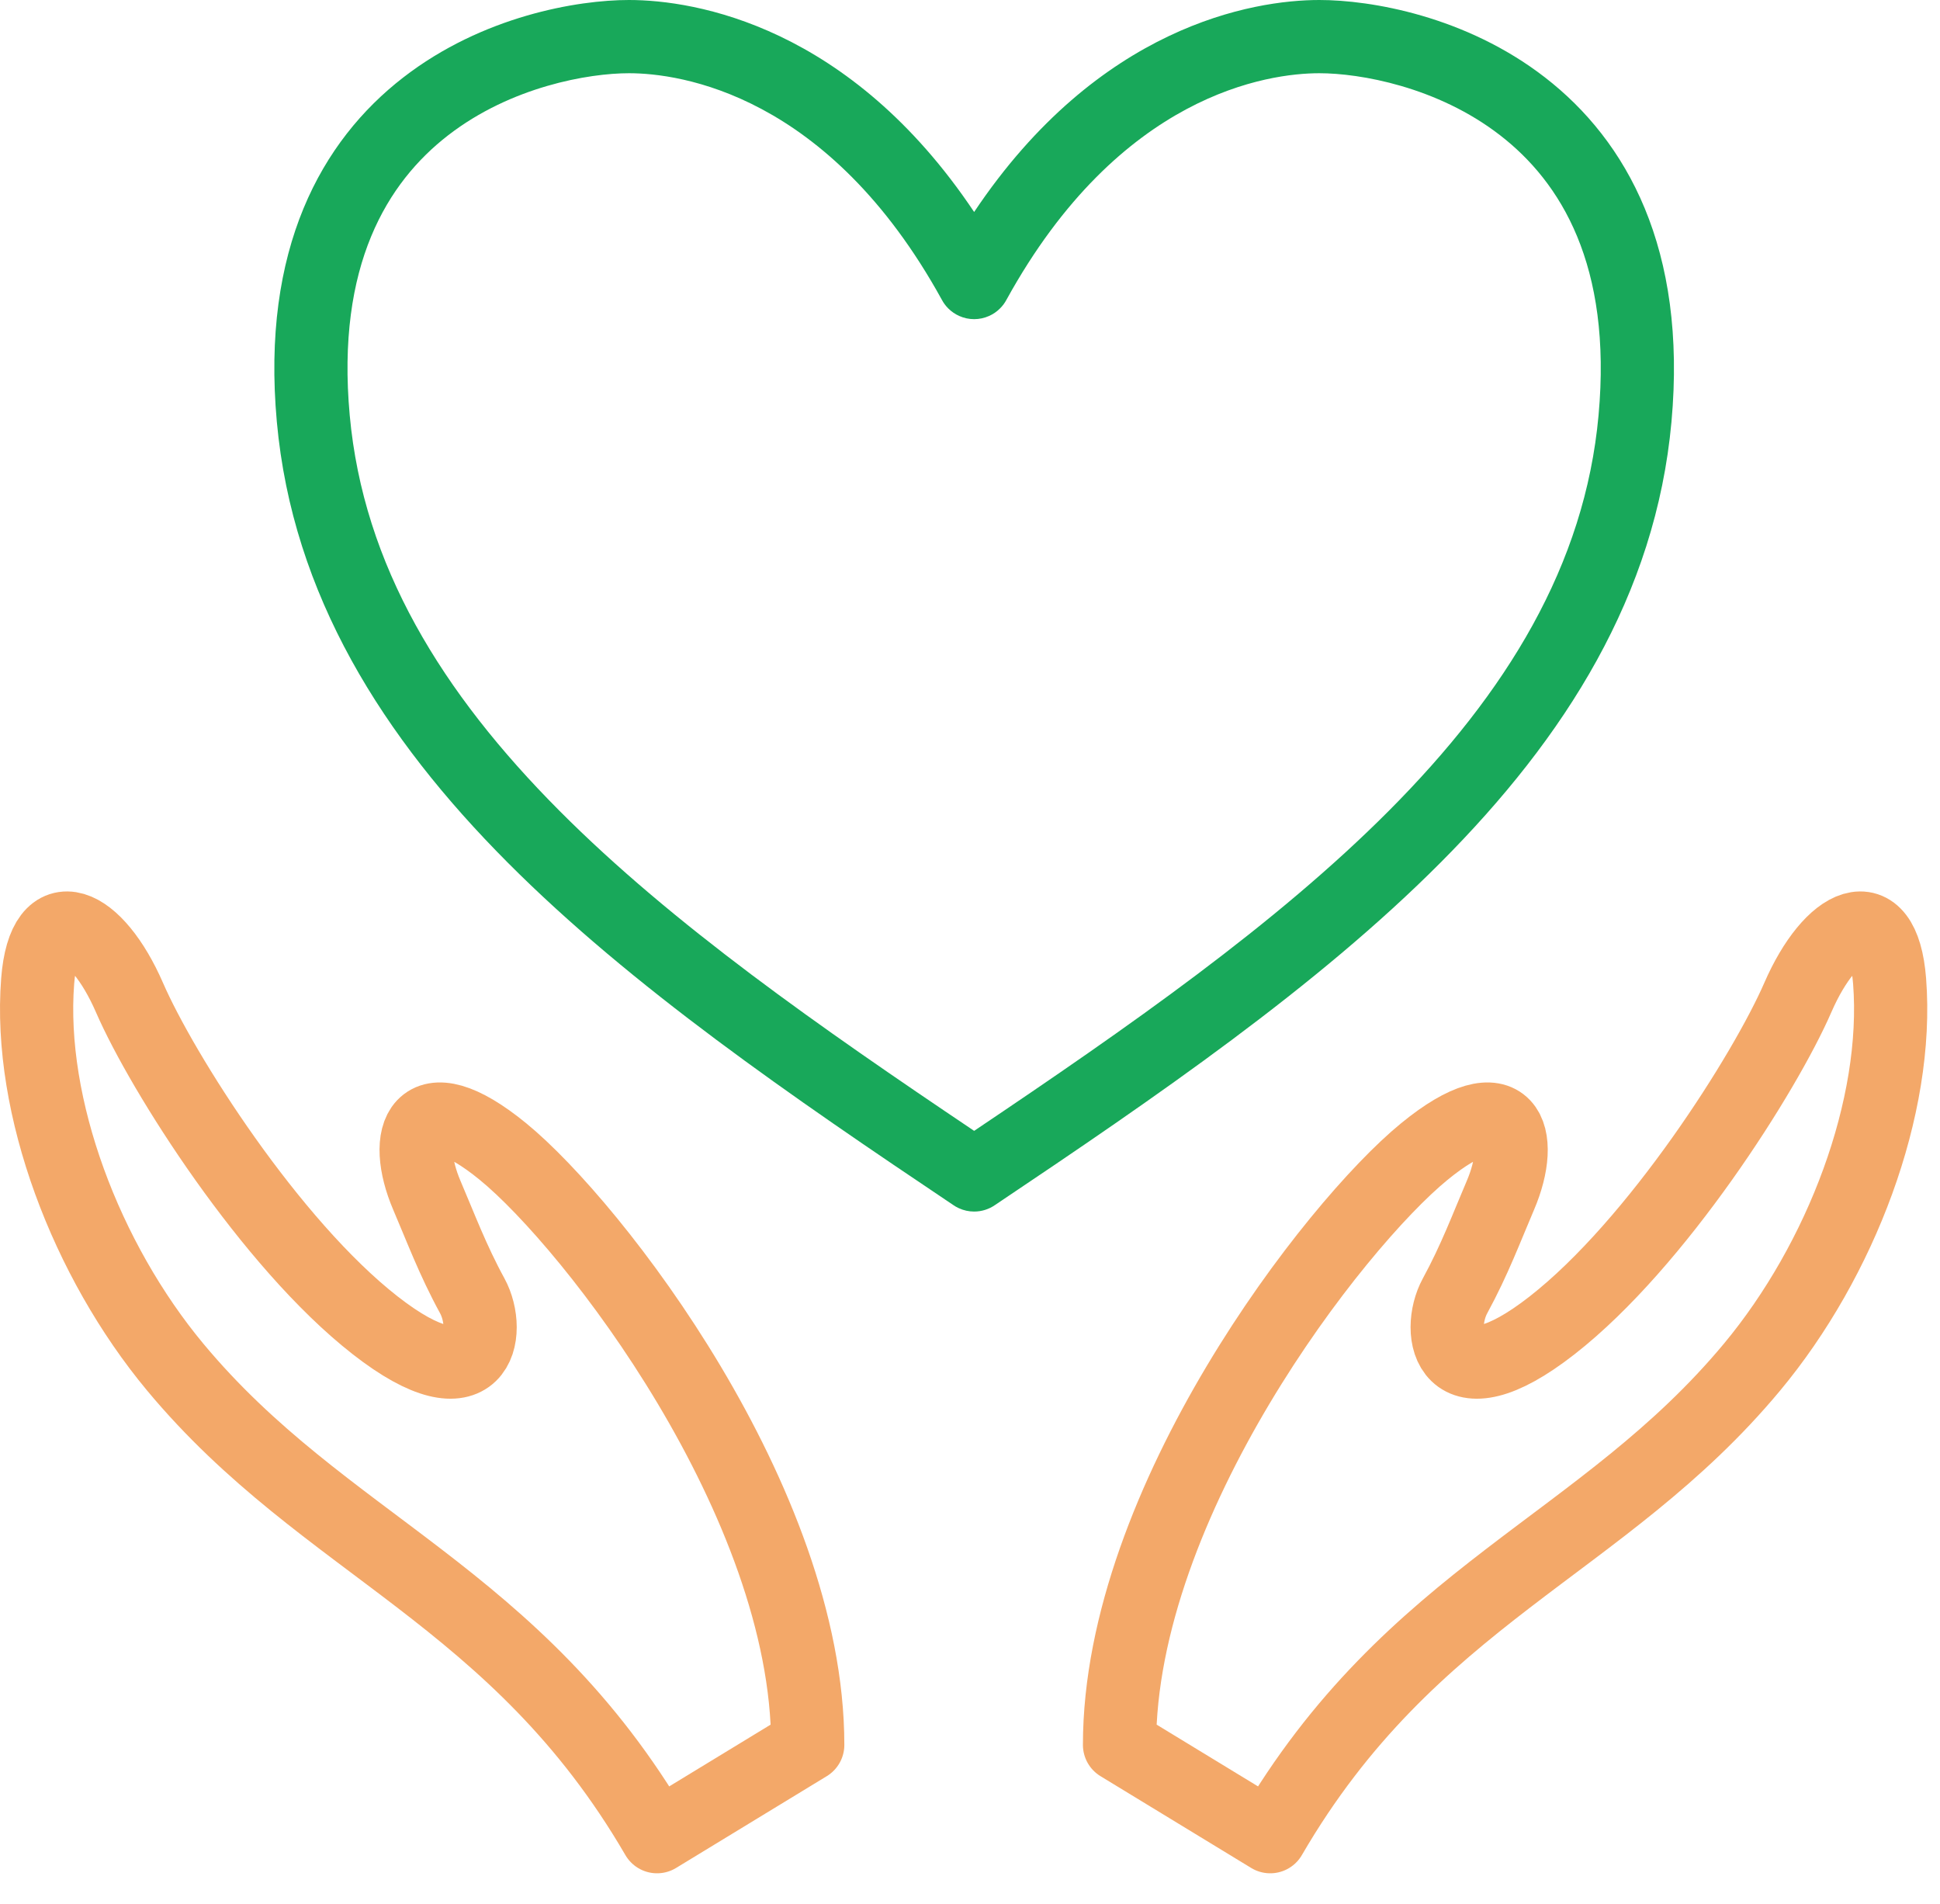
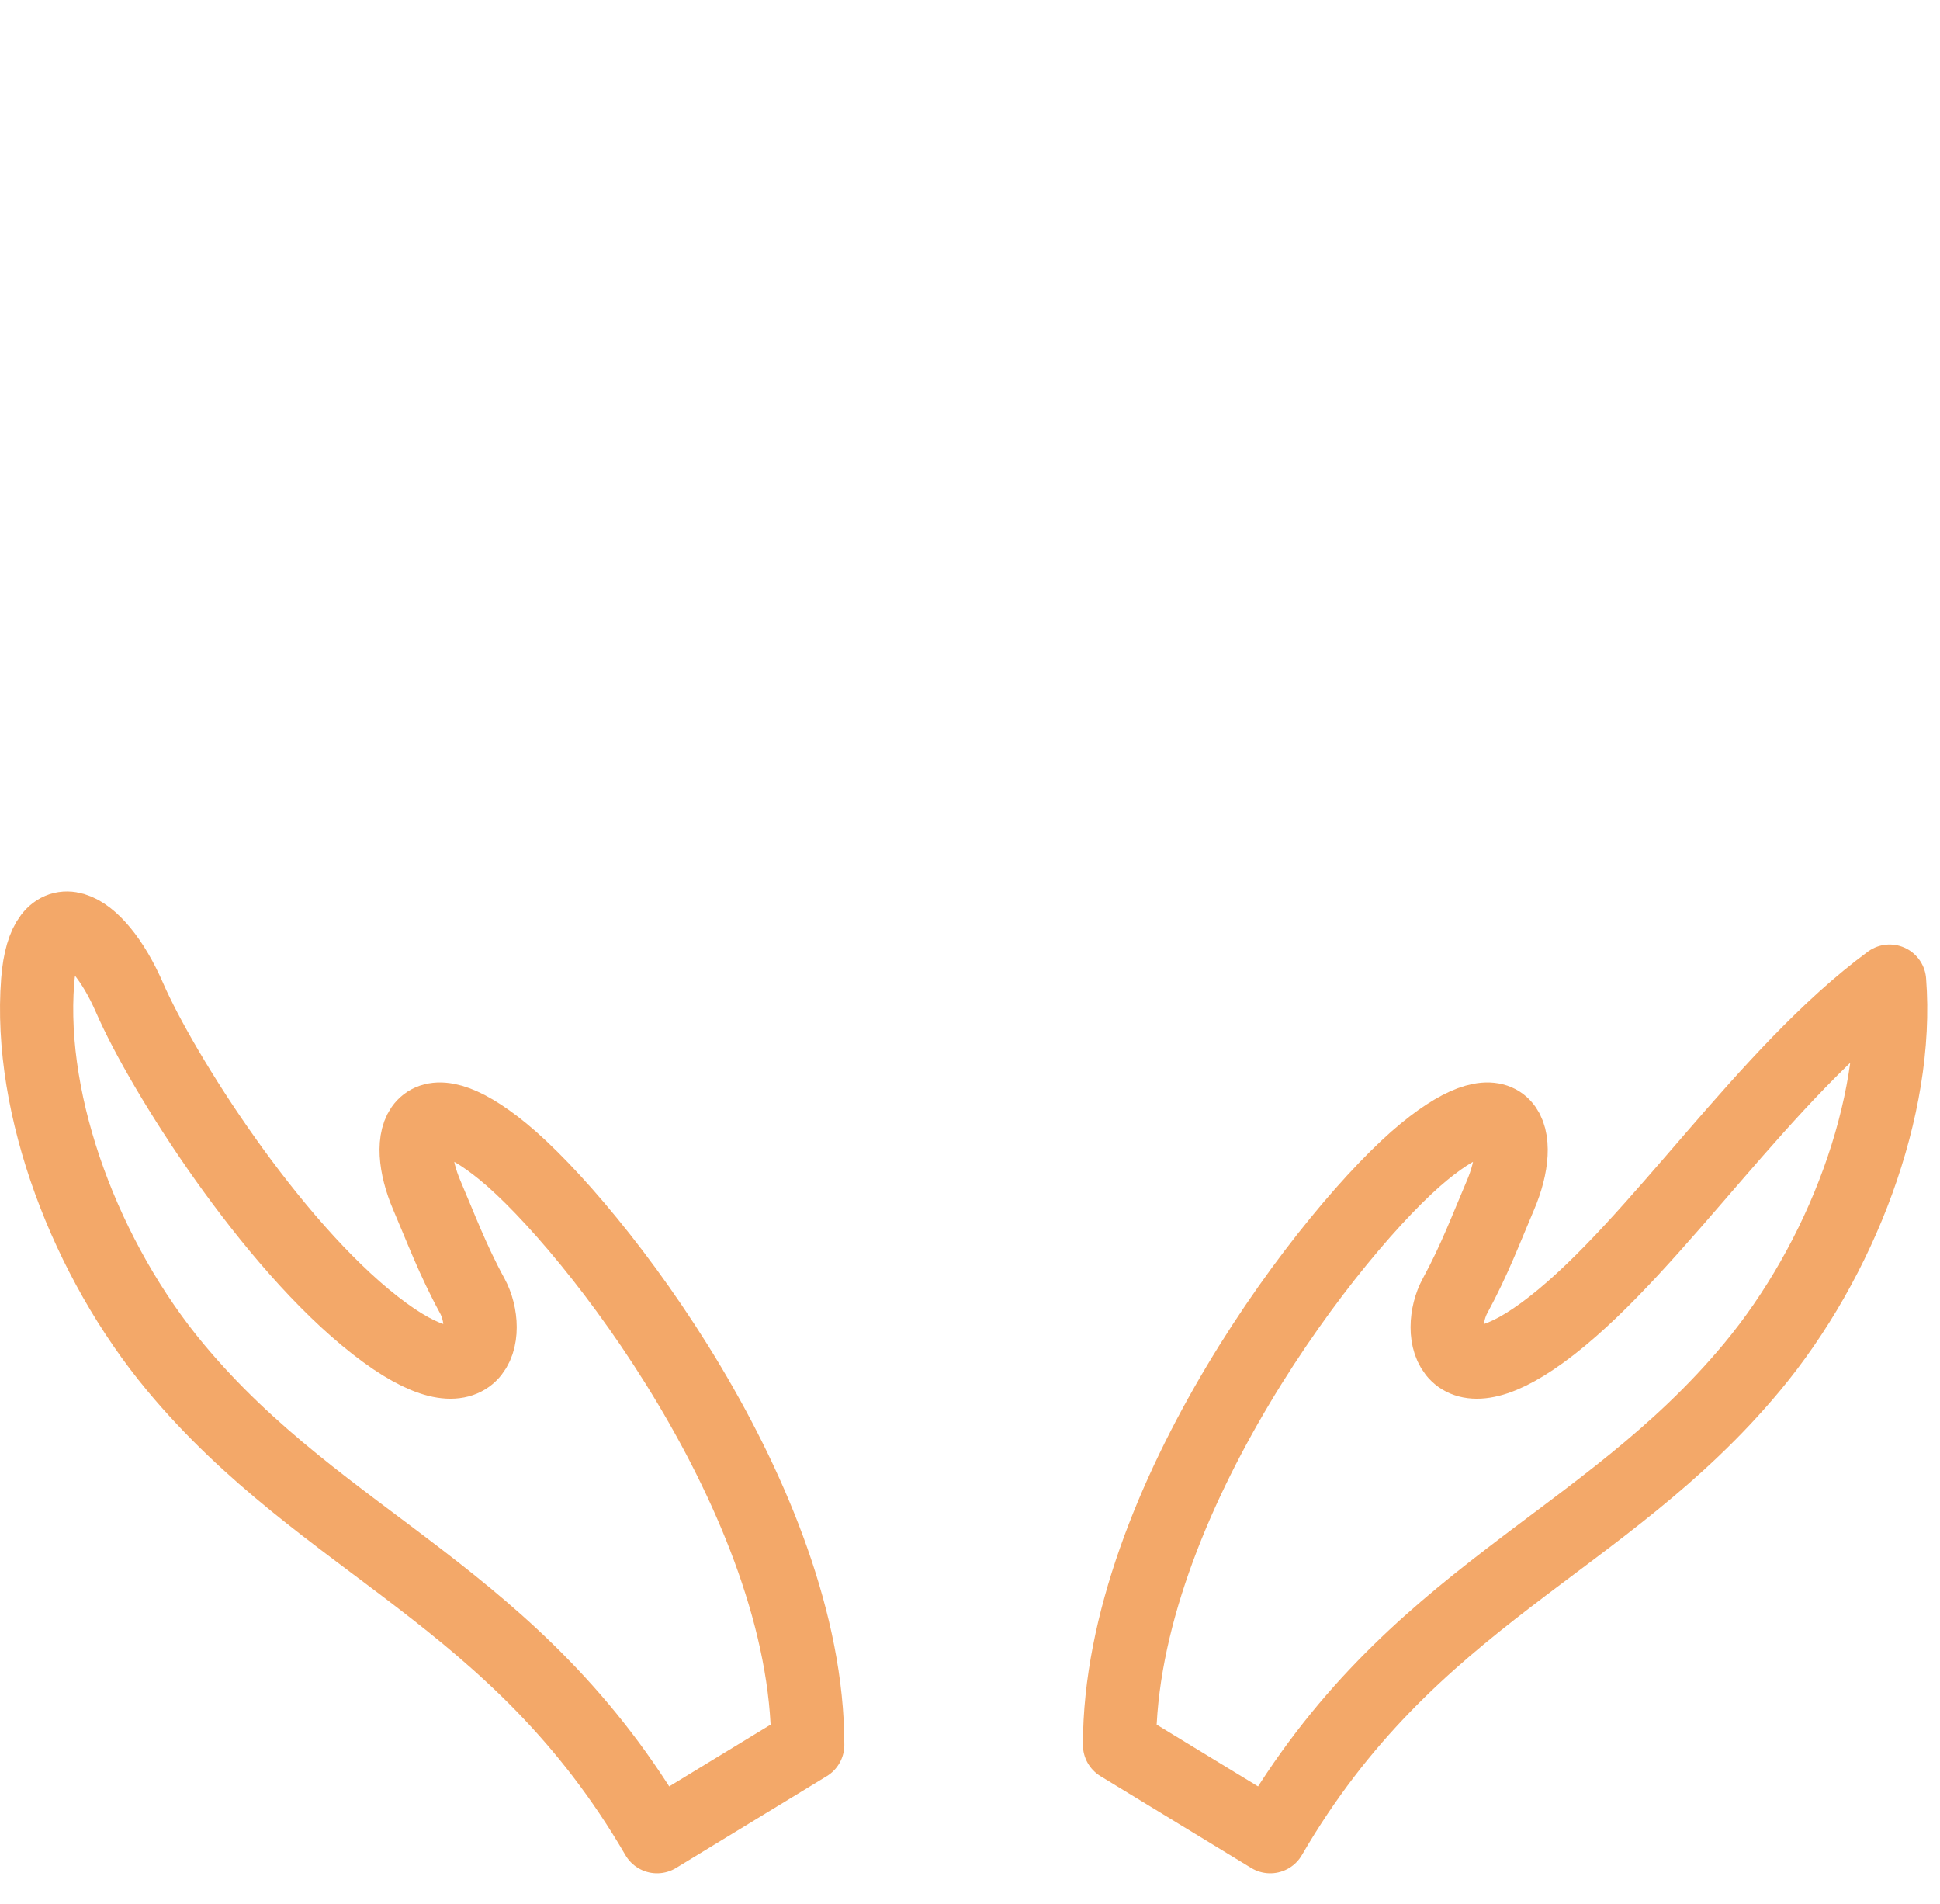
<svg xmlns="http://www.w3.org/2000/svg" width="53" height="52" viewBox="0 0 53 52" fill="none">
-   <path fill-rule="evenodd" clip-rule="evenodd" d="M27.32 8.424C27.392 8.353 27.451 8.273 27.497 8.186C30.597 2.556 34.658 2 36.043 2C37.144 2 39.264 2.364 40.984 3.696C42.636 4.974 44.045 7.238 43.672 11.34C43.3 15.435 41.16 18.916 37.942 22.146C34.848 25.251 30.836 28.049 26.613 30.887C22.391 28.049 18.378 25.251 15.285 22.146C12.067 18.916 9.927 15.435 9.554 11.34C9.181 7.238 10.591 4.974 12.242 3.696C13.963 2.364 16.083 2 17.184 2C18.568 2 22.63 2.556 25.73 8.186C25.776 8.273 25.835 8.353 25.906 8.424C25.994 8.512 26.096 8.581 26.206 8.63C26.337 8.689 26.476 8.717 26.613 8.717C26.75 8.717 26.889 8.689 27.021 8.63C27.131 8.581 27.233 8.512 27.32 8.424ZM26.613 33.091C26.818 33.091 27.02 33.028 27.189 32.909C31.585 29.962 35.973 26.956 39.358 23.557C42.76 20.143 45.234 16.252 45.664 11.521C46.093 6.797 44.444 3.845 42.209 2.115C40.043 0.438 37.45 -4.56536e-05 36.043 3.56887e-09C34.226 5.89495e-05 30.012 0.711 26.613 5.79C23.215 0.711 19.001 5.89495e-05 17.184 3.56887e-09C15.777 -4.56536e-05 13.184 0.438 11.018 2.115C8.782 3.845 7.133 6.797 7.563 11.521C7.993 16.252 10.466 20.143 13.868 23.557C17.254 26.956 21.642 29.962 26.037 32.909C26.086 32.944 26.138 32.973 26.192 32.998C26.327 33.061 26.471 33.091 26.613 33.091Z" fill="#18A85A" />
  <path d="M22.067 47.658L17.95 50.165C14.105 43.553 8.87 42.244 4.789 37.342C2.358 34.421 0.763 30.237 1.029 26.797C1.209 24.47 2.641 25.186 3.537 27.245C4.432 29.304 7.384 33.96 10.249 36.198C13.114 38.436 13.439 36.378 12.902 35.393C12.364 34.408 12.033 33.513 11.664 32.654C10.972 31.038 11.429 29.562 13.742 31.453C16.206 33.467 22.067 41.032 22.067 47.658Z" stroke="#F3A869" stroke-width="2" stroke-linecap="round" stroke-linejoin="round" />
-   <path d="M30.585 47.658L34.702 50.165C38.547 43.553 43.782 42.244 47.863 37.342C50.295 34.421 51.89 30.237 51.623 26.797C51.443 24.47 50.011 25.186 49.116 27.245C48.22 29.304 45.269 33.96 42.404 36.198C39.539 38.436 39.214 36.378 39.751 35.393C40.288 34.408 40.62 33.513 40.988 32.654C41.681 31.038 41.223 29.562 38.911 31.453C36.447 33.467 30.585 41.032 30.585 47.658Z" stroke="#F3A869" stroke-width="2" stroke-linecap="round" stroke-linejoin="round" />
+   <path d="M30.585 47.658L34.702 50.165C38.547 43.553 43.782 42.244 47.863 37.342C50.295 34.421 51.89 30.237 51.623 26.797C48.22 29.304 45.269 33.96 42.404 36.198C39.539 38.436 39.214 36.378 39.751 35.393C40.288 34.408 40.62 33.513 40.988 32.654C41.681 31.038 41.223 29.562 38.911 31.453C36.447 33.467 30.585 41.032 30.585 47.658Z" stroke="#F3A869" stroke-width="2" stroke-linecap="round" stroke-linejoin="round" />
</svg>